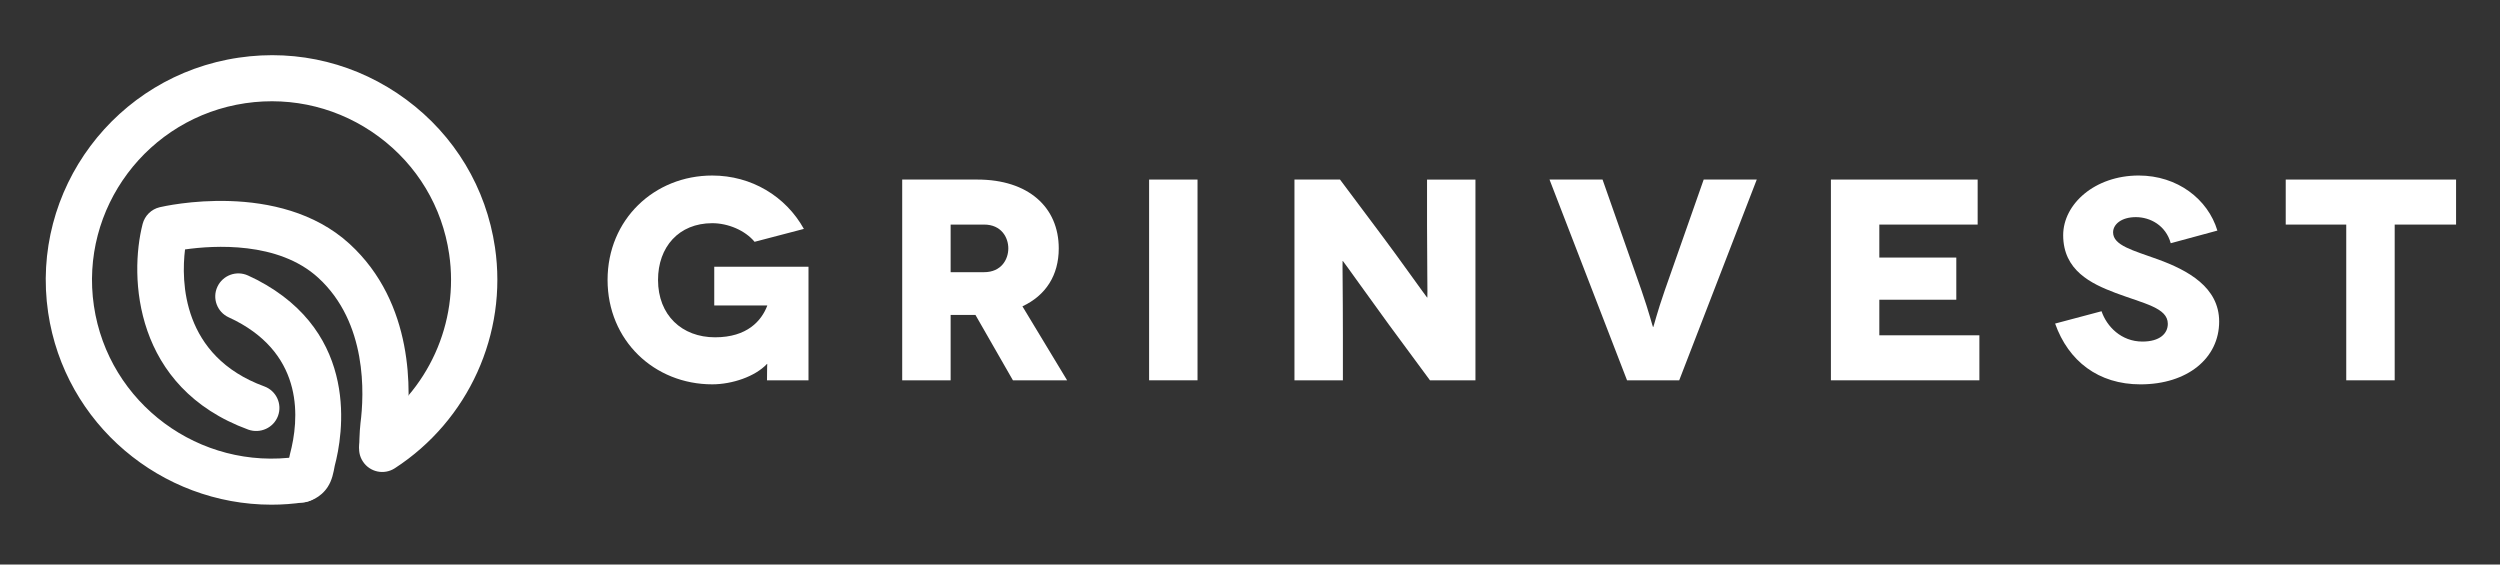
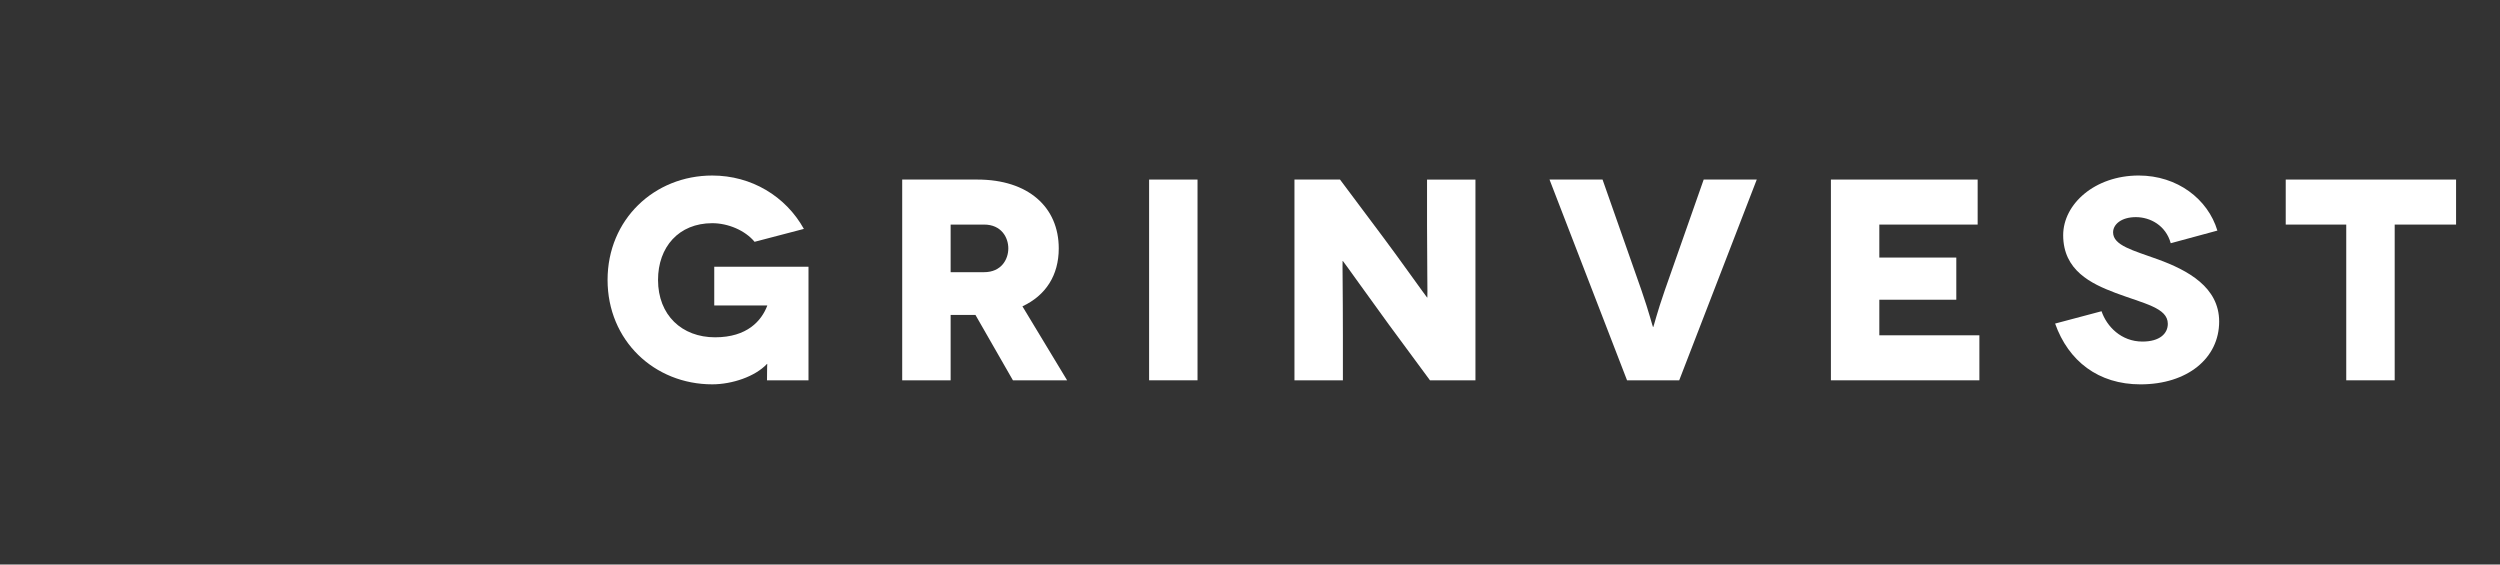
<svg xmlns="http://www.w3.org/2000/svg" width="217" height="49" viewBox="0 0 217 49" fill="none">
  <rect x="0" y="0" width="217" height="49" fill="#333333" stroke="none" />
  <path d="M66.573 31.59C65.547 32.687 63.545 33.36 61.823 33.36C56.791 33.36 52.737 29.551 52.737 24.298C52.737 19.049 56.793 15.236 61.823 15.236C65.225 15.236 68.198 17.032 69.777 19.869L65.498 20.989C64.671 19.994 63.197 19.373 61.823 19.373C58.918 19.373 57.117 21.44 57.117 24.299C57.117 27.361 59.194 29.278 62.068 29.278C64.871 29.278 66.098 27.834 66.596 26.541V26.517H61.997V23.155H70.177V33.012H66.575C66.575 31.867 66.598 31.619 66.598 31.592H66.573V31.59Z" fill="white" />
  <path d="M87.922 33.011L84.67 27.338H82.515V33.011H78.311V15.586H84.845C89.248 15.586 91.9 17.975 91.9 21.559C91.9 23.899 90.773 25.643 88.747 26.59L92.626 33.011H87.922V33.011ZM82.515 23.625H85.419C86.921 23.625 87.522 22.506 87.522 21.559C87.522 20.617 86.921 19.493 85.419 19.493H82.515V23.625Z" fill="white" />
  <path d="M99.742 33.011V15.586H103.945V33.01H99.742V33.011Z" fill="white" />
  <path d="M128.069 15.586V33.01H124.121L120.54 28.156C118.938 25.965 116.589 22.656 116.563 22.656H116.537C116.514 22.656 116.563 25.346 116.563 29.152V33.01H112.359V15.586H116.313L120.041 20.568C121.166 22.059 123.844 25.82 123.867 25.82H123.894C123.92 25.82 123.867 22.732 123.867 19.569V15.587H128.069V15.586Z" fill="white" />
  <path d="M152.487 15.586L145.756 33.01H141.227L134.498 15.586H139.101L142.478 25.196C143.151 27.135 143.454 28.383 143.479 28.383H143.505C143.528 28.383 143.829 27.135 144.505 25.196L147.88 15.586H152.487V15.586Z" fill="white" />
  <path d="M171.81 29.104V33.011H158.923V15.586H171.66V19.493H163.125V22.356H169.807V26.016H163.125V29.104H171.81V29.104Z" fill="white" />
  <path d="M188.42 21.112C187.993 19.567 186.642 18.847 185.392 18.847C184.138 18.847 183.416 19.47 183.416 20.169C183.416 21.311 185.165 21.735 187.291 22.507C189.892 23.453 192.623 24.923 192.623 27.91C192.623 31.096 189.866 33.362 185.792 33.362C182.14 33.362 179.538 31.344 178.384 28.086L182.414 27.015C182.861 28.33 184.113 29.648 185.965 29.648C187.465 29.648 188.166 28.953 188.166 28.108C188.166 26.714 186.117 26.364 183.616 25.422C181.512 24.625 179.084 23.476 179.084 20.414C179.084 17.704 181.838 15.235 185.641 15.235C188.994 15.235 191.645 17.279 192.469 20.015L188.42 21.112Z" fill="white" />
  <path d="M213.187 15.586V19.493H207.859V33.011H203.654V19.493H198.401V15.586H213.187Z" fill="white" />
-   <path d="M23.565 43.807C14.007 43.807 5.611 36.818 4.179 27.133C2.611 16.5 10.03 6.576 20.72 5.005C25.908 4.238 31.068 5.541 35.27 8.649C39.472 11.759 42.203 16.314 42.964 21.468C44.073 28.97 40.664 36.494 34.275 40.64C33.346 41.247 32.102 40.986 31.498 40.056C30.889 39.135 31.152 37.894 32.08 37.295C37.159 33.997 39.87 28.016 38.986 22.05C38.385 17.95 36.213 14.329 32.874 11.859C29.533 9.387 25.422 8.356 21.304 8.957C12.807 10.206 6.904 18.096 8.151 26.551C9.401 35.013 17.329 40.885 25.834 39.644C26.941 39.477 27.953 40.239 28.114 41.332C28.274 42.421 27.516 43.437 26.417 43.594C25.463 43.738 24.507 43.807 23.565 43.807Z" fill="white" />
-   <path d="M26.128 43.619C25.2 43.619 24.363 42.976 24.165 42.035C23.985 41.191 24.369 40.357 25.067 39.926C25.07 39.907 25.07 39.891 25.074 39.871C25.106 39.692 25.138 39.529 25.172 39.407C25.97 36.415 26.416 30.929 20.449 27.834C20.265 27.74 20.062 27.642 19.852 27.545C18.846 27.085 18.405 25.896 18.868 24.895C19.333 23.892 20.521 23.451 21.535 23.917C21.798 24.036 22.05 24.162 22.293 24.282C31.31 28.963 29.748 37.824 29.056 40.426C28.947 41.016 28.83 41.675 28.449 42.26C27.816 43.243 26.828 43.517 26.539 43.58C26.403 43.608 26.263 43.619 26.128 43.619Z" fill="white" />
-   <path d="M35.189 38.995L31.173 38.94C31.173 38.94 31.2 37.431 31.29 36.729C31.612 34.236 31.9 28.016 27.615 24.103C24.152 20.939 18.551 21.296 16.061 21.651C15.726 24.386 15.759 30.913 22.938 33.538C23.979 33.916 24.514 35.066 24.13 36.103C23.747 37.139 22.592 37.661 21.551 37.291C11.605 33.654 11.203 24.024 12.38 19.441C12.565 18.723 13.132 18.161 13.86 17.988C14.28 17.891 24.245 15.599 30.332 21.159C35.999 26.339 35.675 34.127 35.272 37.239C35.201 37.793 35.189 38.979 35.189 38.995Z" fill="white" />
</svg>